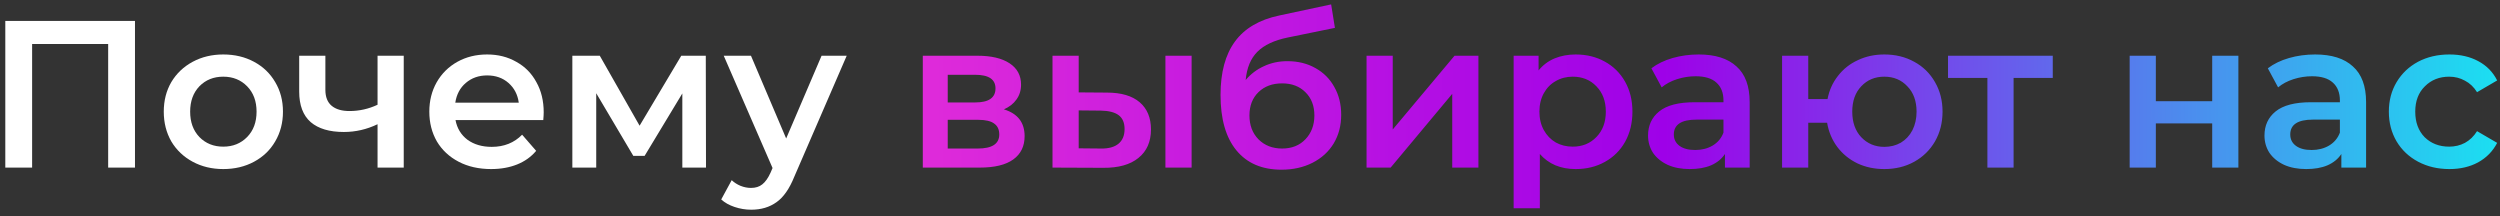
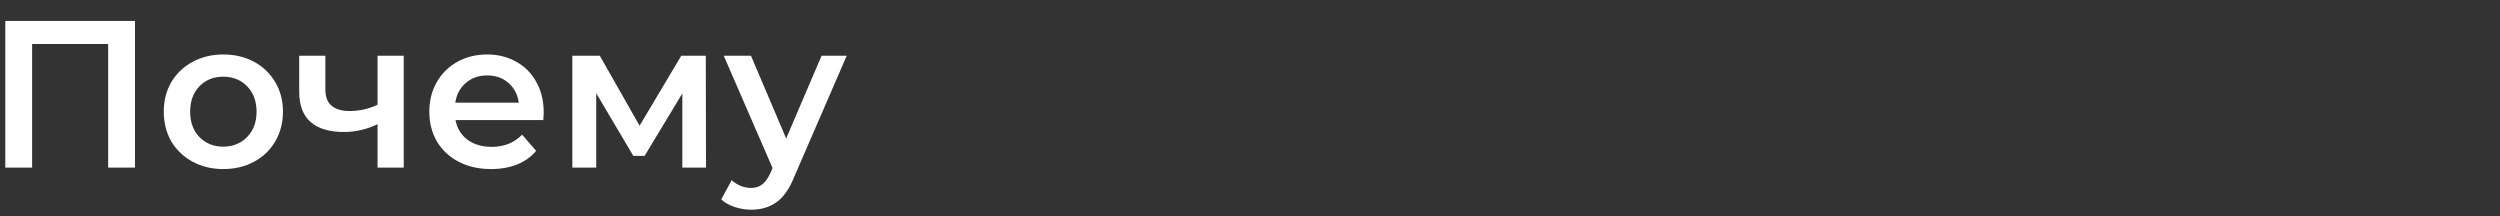
<svg xmlns="http://www.w3.org/2000/svg" width="358" height="31" viewBox="0 0 358 31" fill="none">
  <rect x="0" y="0" width="358" height="31" fill="#333333" stroke="none" />
  <path d="M19.329 3V24H15.489V6.3H4.599V24H0.759V3H19.329ZM31.971 24.21C30.351 24.21 28.89 23.86 27.59 23.16C26.291 22.46 25.27 21.49 24.53 20.25C23.811 18.99 23.451 17.57 23.451 15.99C23.451 14.41 23.811 13 24.53 11.76C25.27 10.52 26.291 9.55 27.59 8.85C28.89 8.15 30.351 7.8 31.971 7.8C33.611 7.8 35.081 8.15 36.38 8.85C37.681 9.55 38.691 10.52 39.41 11.76C40.151 13 40.52 14.41 40.52 15.99C40.52 17.57 40.151 18.99 39.41 20.25C38.691 21.49 37.681 22.46 36.38 23.16C35.081 23.86 33.611 24.21 31.971 24.21ZM31.971 21C33.35 21 34.49 20.54 35.391 19.62C36.291 18.7 36.74 17.49 36.74 15.99C36.74 14.49 36.291 13.28 35.391 12.36C34.49 11.44 33.35 10.98 31.971 10.98C30.59 10.98 29.451 11.44 28.55 12.36C27.671 13.28 27.23 14.49 27.23 15.99C27.23 17.49 27.671 18.7 28.55 19.62C29.451 20.54 30.59 21 31.971 21ZM57.815 7.98V24H54.065V17.79C52.525 18.53 50.915 18.9 49.235 18.9C47.175 18.9 45.595 18.43 44.495 17.49C43.395 16.53 42.845 15.07 42.845 13.11V7.98H46.595V12.87C46.595 13.89 46.895 14.65 47.495 15.15C48.095 15.65 48.945 15.9 50.045 15.9C51.445 15.9 52.785 15.6 54.065 15V7.98H57.815ZM77.858 16.08C77.858 16.34 77.838 16.71 77.798 17.19H65.228C65.448 18.37 66.018 19.31 66.938 20.01C67.878 20.69 69.038 21.03 70.418 21.03C72.178 21.03 73.628 20.45 74.768 19.29L76.778 21.6C76.058 22.46 75.148 23.11 74.048 23.55C72.948 23.99 71.708 24.21 70.328 24.21C68.568 24.21 67.018 23.86 65.678 23.16C64.338 22.46 63.298 21.49 62.558 20.25C61.838 18.99 61.478 17.57 61.478 15.99C61.478 14.43 61.828 13.03 62.528 11.79C63.248 10.53 64.238 9.55 65.498 8.85C66.758 8.15 68.178 7.8 69.758 7.8C71.318 7.8 72.708 8.15 73.928 8.85C75.168 9.53 76.128 10.5 76.808 11.76C77.508 13 77.858 14.44 77.858 16.08ZM69.758 10.8C68.558 10.8 67.538 11.16 66.698 11.88C65.878 12.58 65.378 13.52 65.198 14.7H74.288C74.128 13.54 73.638 12.6 72.818 11.88C71.998 11.16 70.978 10.8 69.758 10.8ZM97.71 24V13.38L92.309 22.32H90.689L85.379 13.35V24H81.96V7.98H85.889L91.59 18L97.559 7.98H101.069L101.099 24H97.71ZM121.249 7.98L113.749 25.29C113.049 27.03 112.199 28.25 111.199 28.95C110.199 29.67 108.989 30.03 107.569 30.03C106.769 30.03 105.979 29.9 105.199 29.64C104.419 29.38 103.779 29.02 103.279 28.56L104.779 25.8C105.139 26.14 105.559 26.41 106.039 26.61C106.539 26.81 107.039 26.91 107.539 26.91C108.199 26.91 108.739 26.74 109.159 26.4C109.599 26.06 109.999 25.49 110.359 24.69L110.629 24.06L103.639 7.98H107.539L112.579 19.83L117.649 7.98H121.249Z" fill="white" />
-   <path d="M143.755 15.66C145.735 16.26 146.725 17.54 146.725 19.5C146.725 20.94 146.185 22.05 145.105 22.83C144.025 23.61 142.425 24 140.305 24H132.145V7.98H139.975C141.935 7.98 143.465 8.34 144.565 9.06C145.665 9.78 146.215 10.8 146.215 12.12C146.215 12.94 145.995 13.65 145.555 14.25C145.135 14.85 144.535 15.32 143.755 15.66ZM135.715 14.67H139.645C141.585 14.67 142.555 14 142.555 12.66C142.555 11.36 141.585 10.71 139.645 10.71H135.715V14.67ZM140.005 21.27C142.065 21.27 143.095 20.6 143.095 19.26C143.095 18.56 142.855 18.04 142.375 17.7C141.895 17.34 141.145 17.16 140.125 17.16H135.715V21.27H140.005ZM158.519 13.26C160.559 13.26 162.119 13.72 163.199 14.64C164.279 15.56 164.819 16.86 164.819 18.54C164.819 20.3 164.219 21.66 163.019 22.62C161.839 23.58 160.159 24.05 157.979 24.03L150.719 24V7.98H154.469V13.23L158.519 13.26ZM166.889 7.98H170.639V24H166.889V7.98ZM157.649 21.27C158.749 21.29 159.589 21.06 160.169 20.58C160.749 20.1 161.039 19.4 161.039 18.48C161.039 17.58 160.759 16.92 160.199 16.5C159.639 16.08 158.789 15.86 157.649 15.84L154.469 15.81V21.24L157.649 21.27ZM184.35 8.76C185.87 8.76 187.21 9.09 188.37 9.75C189.53 10.39 190.43 11.29 191.07 12.45C191.73 13.61 192.06 14.94 192.06 16.44C192.06 17.98 191.7 19.35 190.98 20.55C190.26 21.73 189.25 22.65 187.95 23.31C186.65 23.97 185.17 24.3 183.51 24.3C180.73 24.3 178.58 23.38 177.06 21.54C175.54 19.7 174.78 17.05 174.78 13.59C174.78 10.37 175.47 7.82 176.85 5.94C178.23 4.06 180.34 2.82 183.18 2.22L190.62 0.63L191.16 3.99L184.41 5.37C182.47 5.77 181.02 6.45 180.06 7.41C179.1 8.37 178.54 9.72 178.38 11.46C179.1 10.6 179.97 9.94 180.99 9.48C182.01 9 183.13 8.76 184.35 8.76ZM183.6 21.27C184.98 21.27 186.09 20.83 186.93 19.95C187.79 19.05 188.22 17.91 188.22 16.53C188.22 15.15 187.79 14.04 186.93 13.2C186.09 12.36 184.98 11.94 183.6 11.94C182.2 11.94 181.07 12.36 180.21 13.2C179.35 14.04 178.92 15.15 178.92 16.53C178.92 17.93 179.35 19.07 180.21 19.95C181.09 20.83 182.22 21.27 183.6 21.27ZM195.69 7.98H199.44V18.54L208.29 7.98H211.71V24H207.96V13.44L199.14 24H195.69V7.98ZM225.634 7.8C227.194 7.8 228.584 8.14 229.804 8.82C231.044 9.5 232.014 10.46 232.714 11.7C233.414 12.94 233.764 14.37 233.764 15.99C233.764 17.61 233.414 19.05 232.714 20.31C232.014 21.55 231.044 22.51 229.804 23.19C228.584 23.87 227.194 24.21 225.634 24.21C223.474 24.21 221.764 23.49 220.504 22.05V29.82H216.754V7.98H220.324V10.08C220.944 9.32 221.704 8.75 222.604 8.37C223.524 7.99 224.534 7.8 225.634 7.8ZM225.214 21C226.594 21 227.724 20.54 228.604 19.62C229.504 18.7 229.954 17.49 229.954 15.99C229.954 14.49 229.504 13.28 228.604 12.36C227.724 11.44 226.594 10.98 225.214 10.98C224.314 10.98 223.504 11.19 222.784 11.61C222.064 12.01 221.494 12.59 221.074 13.35C220.654 14.11 220.444 14.99 220.444 15.99C220.444 16.99 220.654 17.87 221.074 18.63C221.494 19.39 222.064 19.98 222.784 20.4C223.504 20.8 224.314 21 225.214 21ZM243.261 7.8C245.621 7.8 247.421 8.37 248.661 9.51C249.921 10.63 250.551 12.33 250.551 14.61V24H247.011V22.05C246.551 22.75 245.891 23.29 245.031 23.67C244.191 24.03 243.171 24.21 241.971 24.21C240.771 24.21 239.721 24.01 238.821 23.61C237.921 23.19 237.221 22.62 236.721 21.9C236.241 21.16 236.001 20.33 236.001 19.41C236.001 17.97 236.531 16.82 237.591 15.96C238.671 15.08 240.361 14.64 242.661 14.64H246.801V14.4C246.801 13.28 246.461 12.42 245.781 11.82C245.121 11.22 244.131 10.92 242.811 10.92C241.911 10.92 241.021 11.06 240.141 11.34C239.281 11.62 238.551 12.01 237.951 12.51L236.481 9.78C237.321 9.14 238.331 8.65 239.511 8.31C240.691 7.97 241.941 7.8 243.261 7.8ZM242.751 21.48C243.691 21.48 244.521 21.27 245.241 20.85C245.981 20.41 246.501 19.79 246.801 18.99V17.13H242.931C240.771 17.13 239.691 17.84 239.691 19.26C239.691 19.94 239.961 20.48 240.501 20.88C241.041 21.28 241.791 21.48 242.751 21.48ZM269.832 7.8C271.432 7.8 272.862 8.15 274.122 8.85C275.382 9.53 276.372 10.5 277.092 11.76C277.812 13 278.172 14.41 278.172 15.99C278.172 17.57 277.812 18.99 277.092 20.25C276.372 21.49 275.382 22.46 274.122 23.16C272.862 23.86 271.432 24.21 269.832 24.21C268.432 24.21 267.152 23.94 265.992 23.4C264.832 22.84 263.872 22.06 263.112 21.06C262.352 20.04 261.862 18.88 261.642 17.58H258.942V24H255.192V7.98H258.942V14.19H261.702C261.942 12.93 262.442 11.82 263.202 10.86C263.962 9.88 264.912 9.13 266.052 8.61C267.192 8.07 268.452 7.8 269.832 7.8ZM269.832 21.03C270.712 21.03 271.502 20.83 272.202 20.43C272.902 20.01 273.452 19.42 273.852 18.66C274.252 17.88 274.452 16.99 274.452 15.99C274.452 14.47 274.012 13.26 273.132 12.36C272.272 11.44 271.172 10.98 269.832 10.98C268.492 10.98 267.392 11.44 266.532 12.36C265.672 13.26 265.242 14.47 265.242 15.99C265.242 17.51 265.672 18.73 266.532 19.65C267.412 20.57 268.512 21.03 269.832 21.03ZM293.956 11.16H288.346V24H284.596V11.16H278.956V7.98H293.956V11.16ZM304.967 7.98H308.717V14.49H316.787V7.98H320.537V24H316.787V17.67H308.717V24H304.967V7.98ZM331.533 7.8C333.893 7.8 335.693 8.37 336.933 9.51C338.193 10.63 338.823 12.33 338.823 14.61V24H335.283V22.05C334.823 22.75 334.163 23.29 333.303 23.67C332.463 24.03 331.443 24.21 330.243 24.21C329.043 24.21 327.993 24.01 327.093 23.61C326.193 23.19 325.493 22.62 324.993 21.9C324.513 21.16 324.273 20.33 324.273 19.41C324.273 17.97 324.803 16.82 325.863 15.96C326.943 15.08 328.633 14.64 330.933 14.64H335.073V14.4C335.073 13.28 334.733 12.42 334.053 11.82C333.393 11.22 332.403 10.92 331.083 10.92C330.183 10.92 329.293 11.06 328.413 11.34C327.553 11.62 326.823 12.01 326.223 12.51L324.753 9.78C325.593 9.14 326.603 8.65 327.783 8.31C328.963 7.97 330.213 7.8 331.533 7.8ZM331.023 21.48C331.963 21.48 332.793 21.27 333.513 20.85C334.253 20.41 334.773 19.79 335.073 18.99V17.13H331.203C329.043 17.13 327.963 17.84 327.963 19.26C327.963 19.94 328.233 20.48 328.773 20.88C329.313 21.28 330.063 21.48 331.023 21.48ZM350.753 24.21C349.093 24.21 347.603 23.86 346.283 23.16C344.963 22.46 343.933 21.49 343.193 20.25C342.453 18.99 342.083 17.57 342.083 15.99C342.083 14.41 342.453 13 343.193 11.76C343.933 10.52 344.953 9.55 346.253 8.85C347.573 8.15 349.073 7.8 350.753 7.8C352.333 7.8 353.713 8.12 354.893 8.76C356.093 9.4 356.993 10.32 357.593 11.52L354.713 13.2C354.253 12.46 353.673 11.91 352.973 11.55C352.293 11.17 351.543 10.98 350.723 10.98C349.323 10.98 348.163 11.44 347.243 12.36C346.323 13.26 345.863 14.47 345.863 15.99C345.863 17.51 346.313 18.73 347.213 19.65C348.133 20.55 349.303 21 350.723 21C351.543 21 352.293 20.82 352.973 20.46C353.673 20.08 354.253 19.52 354.713 18.78L357.593 20.46C356.973 21.66 356.063 22.59 354.863 23.25C353.683 23.89 352.313 24.21 350.753 24.21Z" fill="url(#paint0_linear_1279_2101)" />
  <defs>
    <linearGradient id="paint0_linear_1279_2101" x1="133.7" y1="13.93" x2="358.789" y2="13.503" gradientUnits="userSpaceOnUse">
      <stop stop-color="#DE2ADA" />
      <stop offset="0.465" stop-color="#9E01E8" />
      <stop offset="1" stop-color="#1AE1F1" />
    </linearGradient>
  </defs>
</svg>